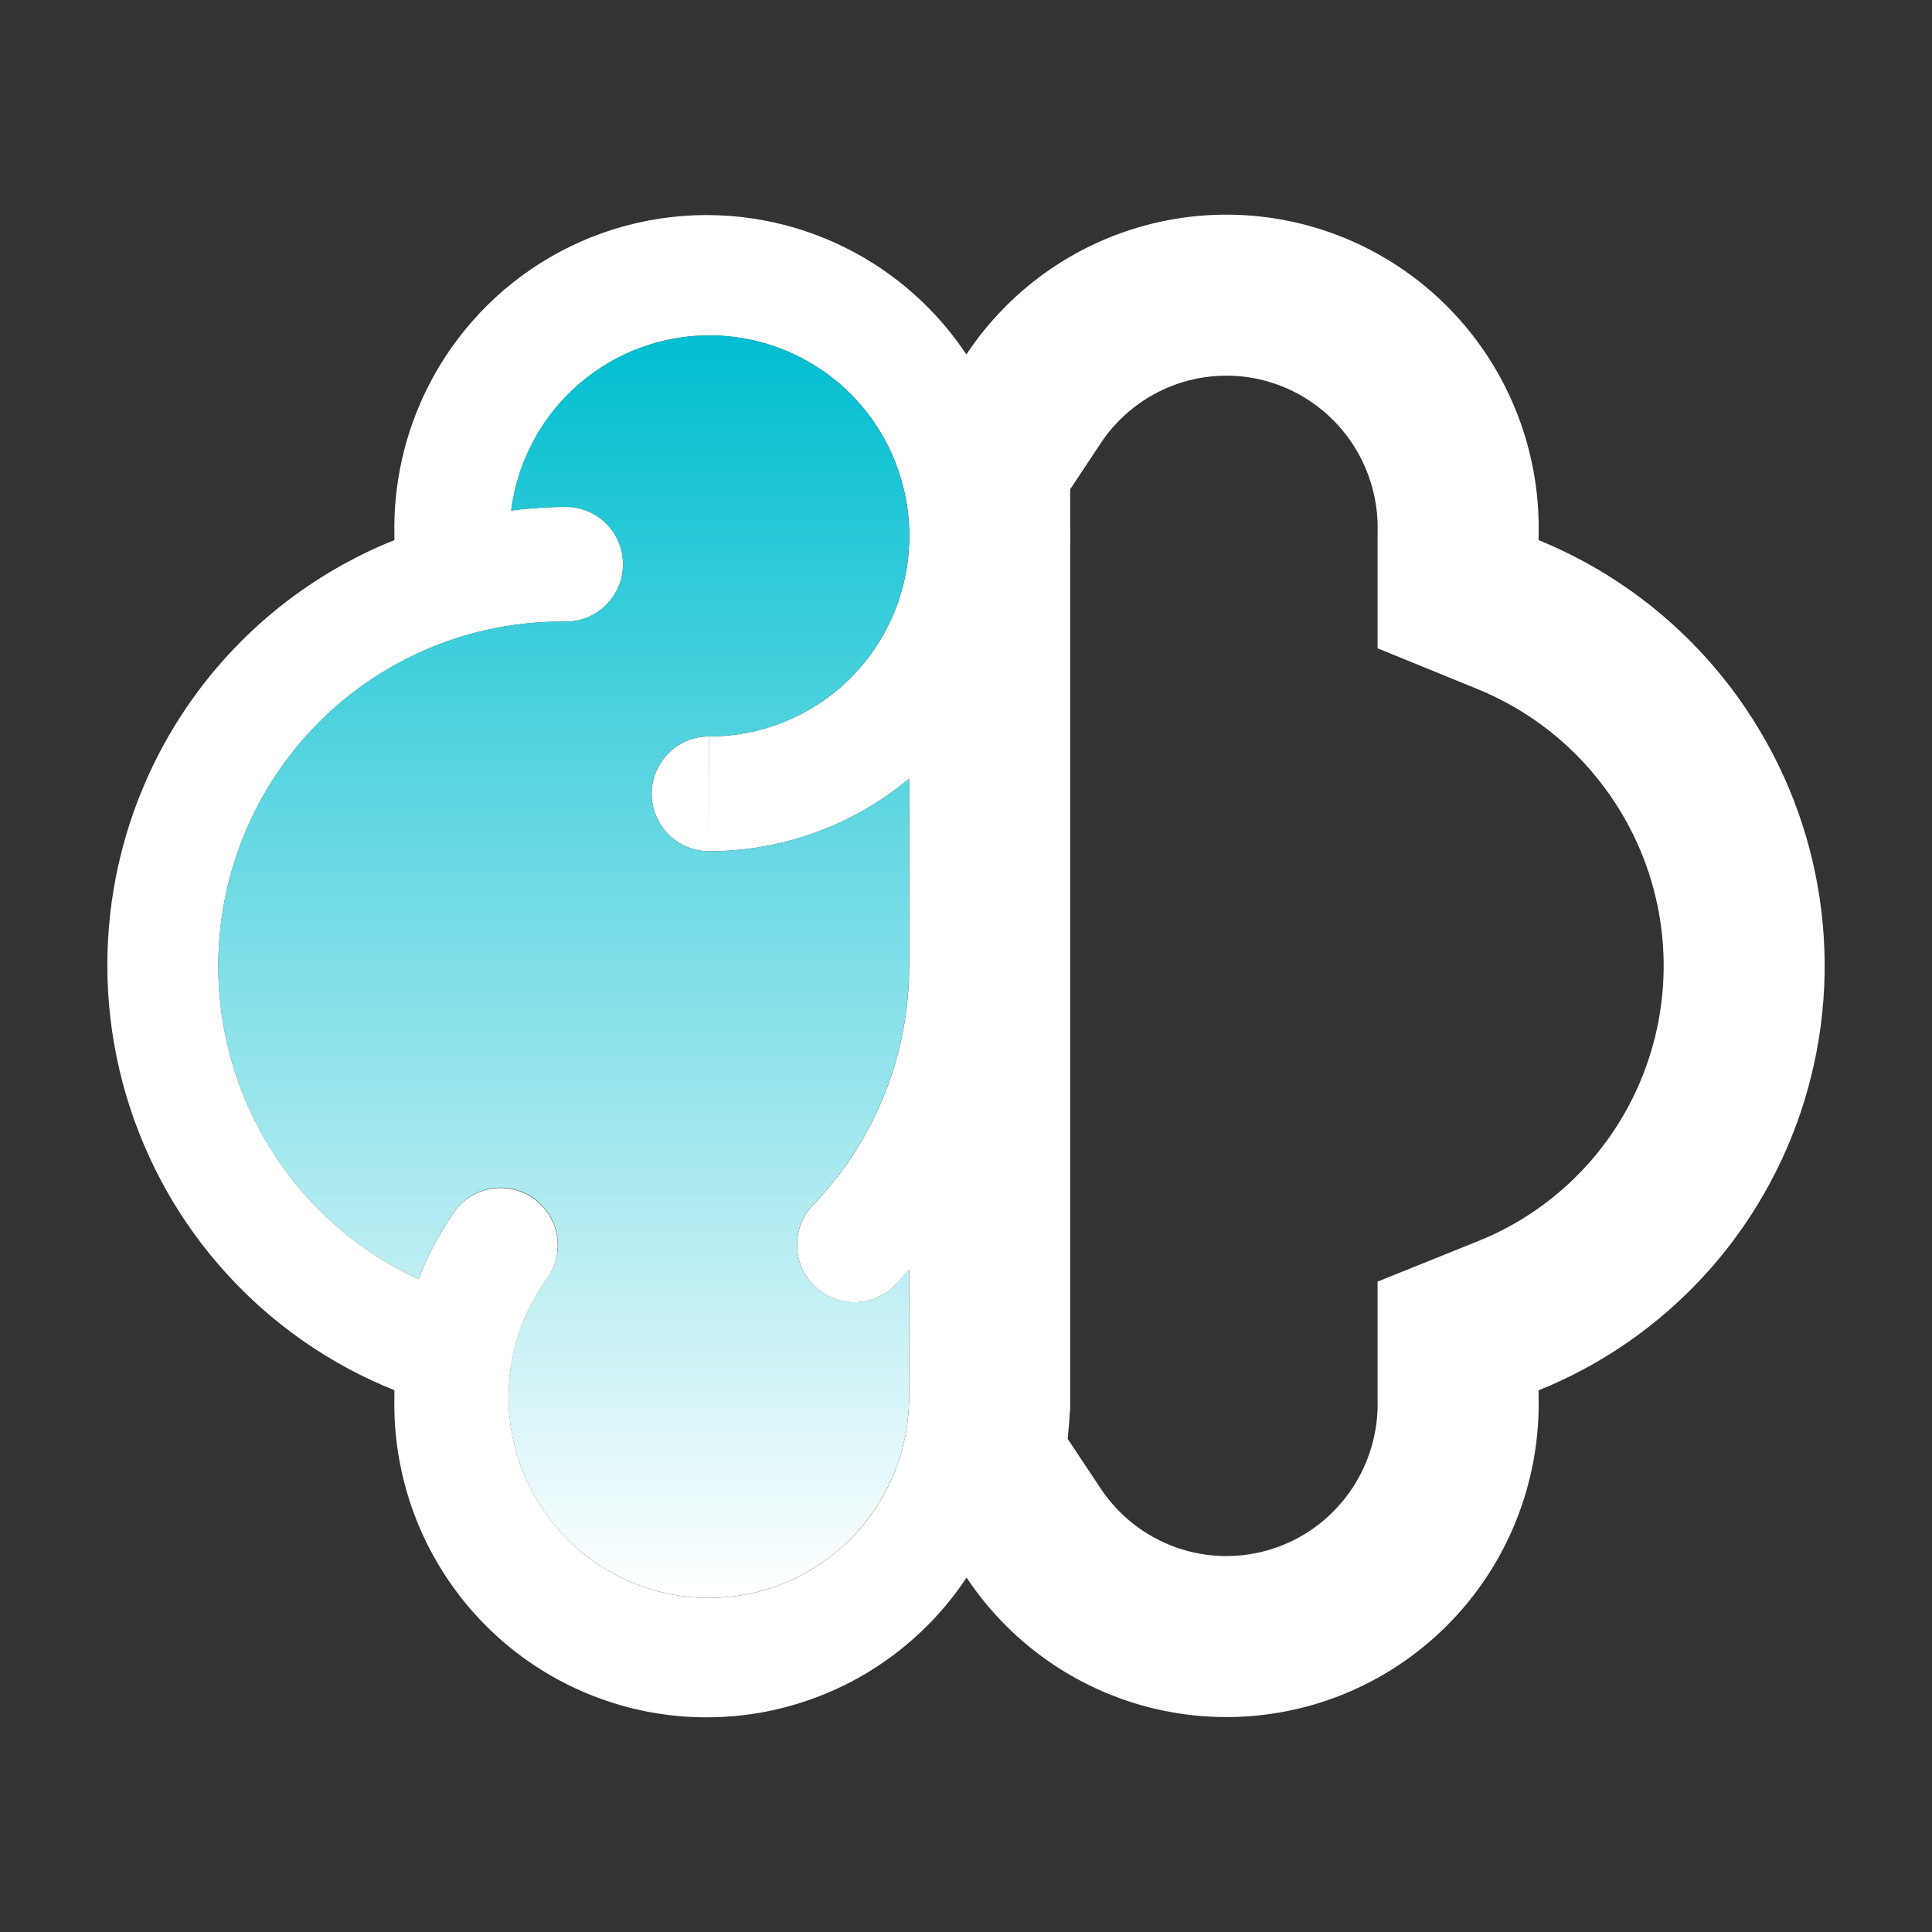
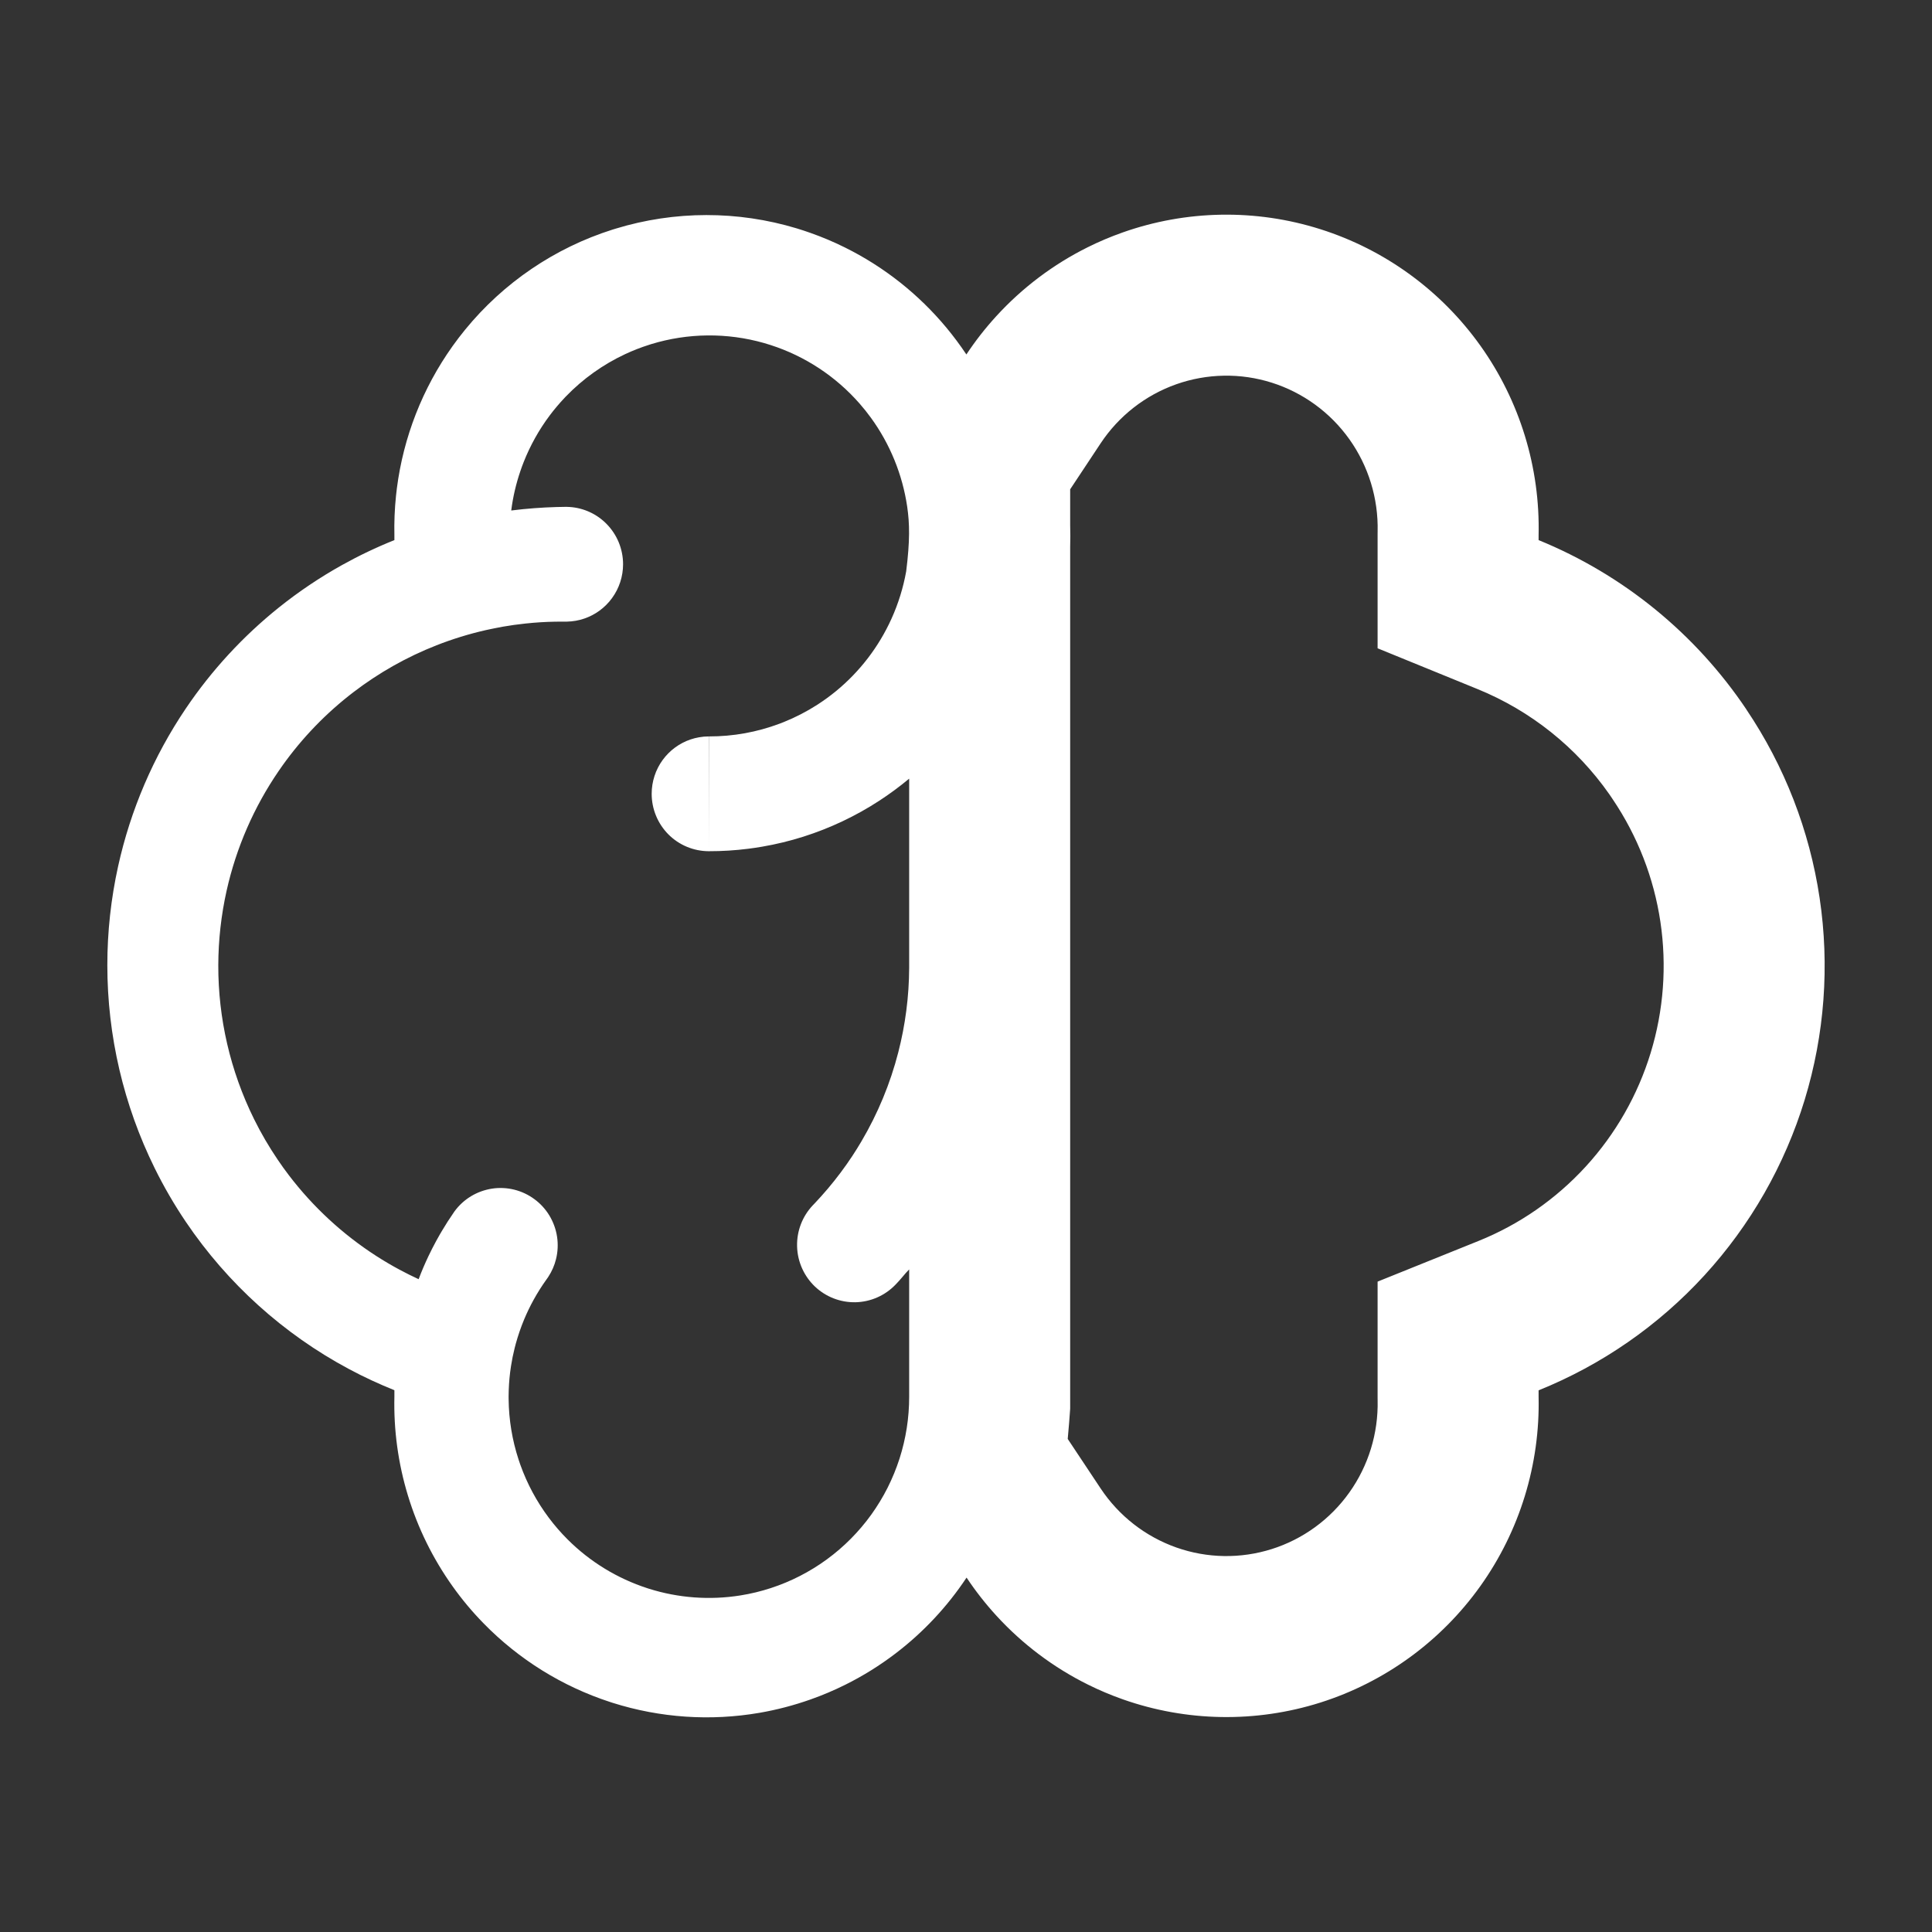
<svg xmlns="http://www.w3.org/2000/svg" width="72" height="72" viewBox="0 0 72 72" fill="none">
  <rect x="0" y="0" width="72" height="72" fill="#333333" stroke="none" />
-   <path fill-rule="evenodd" clip-rule="evenodd" d="M57.339 51.814C59.693 50.865 61.805 49.401 63.521 47.527C65.237 45.653 66.513 43.417 67.256 40.984C67.998 38.55 68.188 35.981 67.812 33.465C67.436 30.948 66.503 28.548 65.082 26.44V26.437C63.182 23.609 60.487 21.413 57.339 20.128V19.958C57.4 17.428 56.64 14.946 55.173 12.887C53.706 10.828 51.611 9.302 49.205 8.541C46.799 7.779 44.211 7.823 41.832 8.665C41.388 8.822 40.956 9.005 40.538 9.213C39.25 9.853 38.092 10.727 37.123 11.789C36.719 12.231 36.348 12.706 36.014 13.21C35.783 12.864 35.536 12.532 35.272 12.214C34.231 10.961 32.94 9.941 31.483 9.22C31.067 9.014 30.637 8.832 30.196 8.677C30.03 8.618 29.863 8.563 29.695 8.512C27.496 7.847 25.147 7.848 22.944 8.521C22.906 8.532 22.868 8.544 22.83 8.556C20.671 9.239 18.763 10.538 17.335 12.285C17.173 12.483 17.017 12.687 16.868 12.896C15.744 14.472 15.034 16.295 14.79 18.199C14.778 18.291 14.768 18.384 14.758 18.477C14.707 18.967 14.687 19.462 14.698 19.958V20.128C14.025 20.397 13.373 20.709 12.744 21.059C11.915 21.521 11.128 22.051 10.39 22.642C9.061 23.708 7.891 24.973 6.926 26.402C5.716 28.194 4.863 30.191 4.402 32.283C4.136 33.487 4 34.722 4 35.968C4 38.602 4.608 41.189 5.763 43.531C6.103 44.222 6.492 44.892 6.926 45.535C8.481 47.837 10.567 49.715 12.995 51.015C13.28 51.168 13.57 51.313 13.865 51.449C14.139 51.576 14.417 51.696 14.698 51.809V52.043C14.683 52.669 14.718 53.293 14.802 53.908C14.887 54.528 15.021 55.14 15.203 55.737C15.568 56.937 16.127 58.078 16.864 59.113C17.215 59.607 17.603 60.07 18.023 60.499C19.333 61.84 20.953 62.85 22.75 63.433C22.777 63.442 22.804 63.45 22.83 63.459C24.608 64.022 26.484 64.145 28.302 63.832C28.945 63.721 29.581 63.555 30.203 63.335C30.646 63.179 31.078 62.996 31.496 62.788C32.161 62.458 32.791 62.065 33.378 61.617C34.403 60.835 35.299 59.882 36.021 58.792C36.358 59.299 36.733 59.776 37.14 60.22C38.109 61.277 39.266 62.147 40.551 62.783C40.967 62.99 41.397 63.171 41.838 63.327C44.216 64.167 46.801 64.21 49.205 63.45C51.608 62.689 53.701 61.166 55.168 59.11C56.635 57.053 57.396 54.575 57.339 52.047V51.814ZM39.791 53.625L41.018 55.471C41.698 56.494 42.688 57.264 43.837 57.67C44.986 58.076 46.233 58.096 47.395 57.729C48.556 57.362 49.57 56.625 50.283 55.625C50.996 54.626 51.368 53.418 51.34 52.184L51.339 52.116V47.762L55.097 46.248C56.618 45.636 57.984 44.688 59.096 43.474C60.207 42.261 61.035 40.812 61.517 39.232C61.999 37.653 62.122 35.986 61.878 34.352C61.634 32.718 61.028 31.161 60.107 29.795L59.976 29.601C58.749 27.849 57.046 26.489 55.071 25.683L51.339 24.16V19.886L51.34 19.813C51.37 18.578 50.999 17.369 50.286 16.368C49.573 15.367 48.557 14.629 47.395 14.261C46.233 13.893 44.983 13.915 43.834 14.321C42.684 14.728 41.694 15.5 41.015 16.525L39.882 18.235V19.552C39.89 19.832 39.89 20.113 39.882 20.392V36.001V36.006C39.882 36.015 39.882 36.024 39.882 36.033L39.882 52.043L39.882 52.046V52.052L39.882 52.5L39.844 53.012M33.882 47.307C33.796 47.393 33.715 47.489 33.634 47.585C33.553 47.68 33.472 47.775 33.387 47.861C33.384 47.864 33.38 47.867 33.377 47.871C33.375 47.873 33.373 47.875 33.371 47.877C32.981 48.283 32.446 48.518 31.884 48.531C31.318 48.543 30.771 48.33 30.362 47.938C30.172 47.755 30.02 47.541 29.909 47.307C29.782 47.038 29.711 46.743 29.705 46.439C29.692 45.877 29.901 45.332 30.286 44.923C30.289 44.92 30.293 44.916 30.296 44.913C30.319 44.889 30.342 44.865 30.365 44.841C30.534 44.662 30.698 44.479 30.856 44.292C31.183 43.905 31.486 43.5 31.763 43.081C31.88 42.903 31.992 42.723 32.1 42.54C32.713 41.502 33.177 40.382 33.477 39.214C33.739 38.195 33.877 37.139 33.882 36.069C33.882 36.048 33.882 36.027 33.882 36.006V29.018C33.525 29.316 33.153 29.59 32.768 29.841C31.887 30.415 30.935 30.864 29.94 31.18C29.438 31.339 28.925 31.464 28.404 31.553C28.231 31.583 28.057 31.609 27.882 31.631C27.398 31.692 26.91 31.723 26.418 31.722C26.414 31.722 26.41 31.722 26.405 31.722C25.844 31.718 25.307 31.494 24.91 31.096C24.511 30.694 24.286 30.15 24.286 29.583C24.286 29.127 24.431 28.685 24.696 28.321C24.761 28.233 24.832 28.149 24.91 28.071C25.222 27.758 25.62 27.552 26.049 27.477C26.17 27.455 26.293 27.444 26.418 27.444V31.722L26.424 27.444C27.324 27.446 28.212 27.285 29.048 26.971C29.101 26.951 29.155 26.93 29.208 26.909C29.644 26.734 30.064 26.517 30.463 26.261C30.704 26.105 30.935 25.937 31.156 25.756C32.038 25.032 32.745 24.112 33.22 23.065C33.478 22.496 33.662 21.9 33.771 21.292C33.801 21.123 33.826 20.953 33.844 20.783C33.913 20.153 33.901 19.513 33.808 18.879C33.631 17.681 33.167 16.547 32.46 15.573C32.328 15.391 32.187 15.214 32.038 15.044C31.148 14.027 30.001 13.272 28.719 12.859C28.639 12.833 28.558 12.808 28.477 12.785C27.098 12.392 25.635 12.406 24.264 12.826C24.239 12.834 24.214 12.842 24.19 12.85C23.886 12.946 23.589 13.062 23.301 13.196C22.475 13.582 21.724 14.117 21.088 14.776C21.076 14.789 21.063 14.802 21.051 14.815C20.946 14.925 20.845 15.038 20.747 15.155C20.658 15.26 20.572 15.368 20.489 15.479C20.087 16.014 19.761 16.6 19.516 17.219C19.472 17.331 19.43 17.444 19.392 17.558C19.232 18.027 19.118 18.513 19.054 19.01C19.053 19.015 19.053 19.02 19.052 19.024C19.057 19.024 19.062 19.023 19.067 19.023C19.626 18.953 20.188 18.911 20.75 18.895C20.863 18.892 20.975 18.89 21.088 18.889C21.105 18.889 21.123 18.889 21.141 18.89C21.665 18.902 22.167 19.109 22.549 19.47C22.565 19.485 22.58 19.5 22.595 19.515C22.995 19.916 23.22 20.46 23.22 21.028C23.22 21.484 23.075 21.925 22.809 22.289C22.745 22.378 22.674 22.462 22.595 22.54C22.284 22.853 21.885 23.059 21.457 23.134C21.348 23.153 21.238 23.164 21.127 23.166C21.114 23.166 21.101 23.166 21.088 23.166C20.958 23.165 20.828 23.165 20.698 23.168C20.322 23.174 19.948 23.198 19.576 23.238C19.297 23.267 19.02 23.306 18.744 23.354C18.529 23.392 18.315 23.435 18.103 23.483C17.478 23.625 16.864 23.814 16.268 24.048C15.162 24.482 14.116 25.071 13.16 25.804C13.105 25.846 13.051 25.888 12.997 25.931C11.983 26.735 11.104 27.682 10.383 28.736C9.467 30.073 8.806 31.583 8.446 33.189C8.241 34.107 8.138 35.039 8.135 35.968C8.13 37.945 8.58 39.908 9.466 41.702C9.727 42.231 10.024 42.739 10.352 43.222C10.484 43.418 10.622 43.61 10.765 43.797C11.667 44.98 12.768 45.998 14.02 46.805C14.303 46.987 14.594 47.159 14.893 47.319C15.124 47.443 15.361 47.561 15.601 47.672C15.711 47.381 15.833 47.096 15.966 46.815C16.058 46.623 16.154 46.433 16.256 46.246C16.3 46.166 16.345 46.086 16.39 46.007C16.415 45.963 16.441 45.919 16.467 45.876C16.606 45.64 16.755 45.409 16.911 45.184C16.918 45.174 16.924 45.164 16.931 45.154C16.934 45.151 16.936 45.147 16.939 45.143C17.104 44.917 17.313 44.726 17.552 44.581C17.792 44.436 18.057 44.34 18.334 44.297C18.61 44.255 18.892 44.268 19.164 44.335C19.435 44.402 19.691 44.523 19.916 44.689C20.142 44.855 20.332 45.064 20.477 45.304C20.621 45.545 20.718 45.811 20.76 46.088C20.802 46.366 20.789 46.649 20.722 46.921C20.664 47.158 20.566 47.382 20.432 47.586C20.422 47.6 20.412 47.615 20.402 47.63C20.394 47.642 20.386 47.654 20.377 47.666C20.375 47.669 20.372 47.673 20.369 47.676C20.194 47.92 20.034 48.173 19.889 48.435C19.758 48.672 19.64 48.917 19.535 49.167C19.41 49.468 19.304 49.776 19.218 50.09C19.205 50.139 19.192 50.188 19.18 50.237C19.124 50.458 19.079 50.682 19.044 50.908C18.997 51.207 18.969 51.508 18.959 51.809C18.956 51.887 18.954 51.965 18.954 52.043C18.954 52.077 18.954 52.111 18.955 52.145C18.963 52.906 19.087 53.664 19.325 54.392C19.346 54.457 19.368 54.522 19.391 54.586C19.644 55.295 20.001 55.96 20.45 56.559C20.663 56.844 20.898 57.115 21.151 57.368C21.985 58.202 23.005 58.825 24.125 59.188C24.142 59.194 24.16 59.2 24.177 59.205C25.282 59.554 26.454 59.64 27.599 59.456C27.985 59.394 28.364 59.302 28.733 59.181C29.476 58.938 30.179 58.578 30.815 58.113C31.455 57.645 32.014 57.08 32.474 56.44C32.698 56.127 32.899 55.797 33.074 55.452C33.253 55.097 33.403 54.73 33.524 54.354C33.761 53.612 33.883 52.836 33.882 52.052V47.307Z" fill="white" />
-   <path d="M30.293 44.91C30.099 45.113 29.948 45.352 29.846 45.614C29.745 45.876 29.696 46.155 29.702 46.436C29.708 46.717 29.77 46.993 29.882 47.251C29.995 47.508 30.157 47.74 30.36 47.934C30.562 48.128 30.801 48.281 31.062 48.383C31.323 48.484 31.601 48.533 31.881 48.527C32.161 48.521 32.437 48.459 32.693 48.346C32.95 48.233 33.181 48.07 33.375 47.867C33.55 47.693 33.705 47.478 33.879 47.304V52.048C33.881 53.23 33.604 54.395 33.071 55.448C32.538 56.502 31.764 57.414 30.813 58.11C29.861 58.806 28.759 59.266 27.596 59.453C26.433 59.64 25.243 59.548 24.123 59.185C23.002 58.822 21.983 58.198 21.148 57.365C20.314 56.531 19.688 55.511 19.322 54.388C18.956 53.266 18.859 52.072 19.041 50.905C19.223 49.738 19.677 48.63 20.367 47.673C20.535 47.447 20.657 47.19 20.725 46.917C20.794 46.643 20.808 46.359 20.766 46.081C20.725 45.802 20.629 45.534 20.484 45.293C20.339 45.052 20.148 44.841 19.921 44.675C19.695 44.508 19.438 44.387 19.165 44.321C18.892 44.254 18.609 44.242 18.331 44.285C18.054 44.329 17.788 44.427 17.548 44.574C17.309 44.722 17.101 44.915 16.936 45.143C16.388 45.927 15.939 46.776 15.598 47.671C12.932 46.445 10.766 44.338 9.463 41.701C8.161 39.065 7.801 36.059 8.444 33.188C9.087 30.317 10.693 27.755 12.995 25.93C15.296 24.106 18.152 23.13 21.085 23.166C21.651 23.166 22.193 22.941 22.593 22.54C22.993 22.139 23.217 21.595 23.217 21.027C23.217 20.46 22.993 19.916 22.593 19.515C22.193 19.114 21.651 18.889 21.085 18.889C20.405 18.895 19.725 18.94 19.049 19.024C19.231 17.597 19.82 16.254 20.744 15.154C21.669 14.055 22.89 13.246 24.261 12.826C25.632 12.406 27.095 12.392 28.474 12.785C29.853 13.178 31.09 13.962 32.035 15.043C32.981 16.124 33.596 17.456 33.805 18.879C34.015 20.302 33.811 21.755 33.218 23.064C32.624 24.374 31.667 25.483 30.46 26.26C29.253 27.037 27.849 27.448 26.415 27.444C25.85 27.444 25.308 27.669 24.908 28.07C24.508 28.471 24.283 29.015 24.283 29.583C24.283 30.15 24.508 30.694 24.908 31.095C25.308 31.496 25.85 31.722 26.415 31.722C29.142 31.725 31.784 30.768 33.879 29.018V36.005C33.881 39.328 32.595 42.521 30.293 44.91Z" fill="url(#paint0_linear_4197_3195)" />
+   <path fill-rule="evenodd" clip-rule="evenodd" d="M57.339 51.814C59.693 50.865 61.805 49.401 63.521 47.527C65.237 45.653 66.513 43.417 67.256 40.984C67.998 38.55 68.188 35.981 67.812 33.465C67.436 30.948 66.503 28.548 65.082 26.44V26.437C63.182 23.609 60.487 21.413 57.339 20.128V19.958C57.4 17.428 56.64 14.946 55.173 12.887C53.706 10.828 51.611 9.302 49.205 8.541C46.799 7.779 44.211 7.823 41.832 8.665C41.388 8.822 40.956 9.005 40.538 9.213C39.25 9.853 38.092 10.727 37.123 11.789C36.719 12.231 36.348 12.706 36.014 13.21C35.783 12.864 35.536 12.532 35.272 12.214C34.231 10.961 32.94 9.941 31.483 9.22C31.067 9.014 30.637 8.832 30.196 8.677C30.03 8.618 29.863 8.563 29.695 8.512C27.496 7.847 25.147 7.848 22.944 8.521C22.906 8.532 22.868 8.544 22.83 8.556C20.671 9.239 18.763 10.538 17.335 12.285C17.173 12.483 17.017 12.687 16.868 12.896C15.744 14.472 15.034 16.295 14.79 18.199C14.778 18.291 14.768 18.384 14.758 18.477C14.707 18.967 14.687 19.462 14.698 19.958V20.128C14.025 20.397 13.373 20.709 12.744 21.059C11.915 21.521 11.128 22.051 10.39 22.642C9.061 23.708 7.891 24.973 6.926 26.402C5.716 28.194 4.863 30.191 4.402 32.283C4.136 33.487 4 34.722 4 35.968C4 38.602 4.608 41.189 5.763 43.531C6.103 44.222 6.492 44.892 6.926 45.535C8.481 47.837 10.567 49.715 12.995 51.015C13.28 51.168 13.57 51.313 13.865 51.449C14.139 51.576 14.417 51.696 14.698 51.809V52.043C14.683 52.669 14.718 53.293 14.802 53.908C14.887 54.528 15.021 55.14 15.203 55.737C15.568 56.937 16.127 58.078 16.864 59.113C17.215 59.607 17.603 60.07 18.023 60.499C19.333 61.84 20.953 62.85 22.75 63.433C22.777 63.442 22.804 63.45 22.83 63.459C24.608 64.022 26.484 64.145 28.302 63.832C28.945 63.721 29.581 63.555 30.203 63.335C30.646 63.179 31.078 62.996 31.496 62.788C32.161 62.458 32.791 62.065 33.378 61.617C34.403 60.835 35.299 59.882 36.021 58.792C36.358 59.299 36.733 59.776 37.14 60.22C38.109 61.277 39.266 62.147 40.551 62.783C40.967 62.99 41.397 63.171 41.838 63.327C44.216 64.167 46.801 64.21 49.205 63.45C51.608 62.689 53.701 61.166 55.168 59.11C56.635 57.053 57.396 54.575 57.339 52.047V51.814ZM39.791 53.625L41.018 55.471C41.698 56.494 42.688 57.264 43.837 57.67C44.986 58.076 46.233 58.096 47.395 57.729C48.556 57.362 49.57 56.625 50.283 55.625C50.996 54.626 51.368 53.418 51.34 52.184L51.339 52.116V47.762L55.097 46.248C56.618 45.636 57.984 44.688 59.096 43.474C60.207 42.261 61.035 40.812 61.517 39.232C61.999 37.653 62.122 35.986 61.878 34.352C61.634 32.718 61.028 31.161 60.107 29.795L59.976 29.601C58.749 27.849 57.046 26.489 55.071 25.683L51.339 24.16V19.886L51.34 19.813C51.37 18.578 50.999 17.369 50.286 16.368C49.573 15.367 48.557 14.629 47.395 14.261C46.233 13.893 44.983 13.915 43.834 14.321C42.684 14.728 41.694 15.5 41.015 16.525L39.882 18.235V19.552C39.89 19.832 39.89 20.113 39.882 20.392V36.001V36.006C39.882 36.015 39.882 36.024 39.882 36.033L39.882 52.043L39.882 52.046V52.052L39.882 52.5L39.844 53.012M33.882 47.307C33.796 47.393 33.715 47.489 33.634 47.585C33.553 47.68 33.472 47.775 33.387 47.861C33.384 47.864 33.38 47.867 33.377 47.871C33.375 47.873 33.373 47.875 33.371 47.877C32.981 48.283 32.446 48.518 31.884 48.531C31.318 48.543 30.771 48.33 30.362 47.938C30.172 47.755 30.02 47.541 29.909 47.307C29.782 47.038 29.711 46.743 29.705 46.439C29.692 45.877 29.901 45.332 30.286 44.923C30.289 44.92 30.293 44.916 30.296 44.913C30.319 44.889 30.342 44.865 30.365 44.841C30.534 44.662 30.698 44.479 30.856 44.292C31.183 43.905 31.486 43.5 31.763 43.081C31.88 42.903 31.992 42.723 32.1 42.54C32.713 41.502 33.177 40.382 33.477 39.214C33.739 38.195 33.877 37.139 33.882 36.069C33.882 36.048 33.882 36.027 33.882 36.006V29.018C33.525 29.316 33.153 29.59 32.768 29.841C31.887 30.415 30.935 30.864 29.94 31.18C29.438 31.339 28.925 31.464 28.404 31.553C28.231 31.583 28.057 31.609 27.882 31.631C27.398 31.692 26.91 31.723 26.418 31.722C26.414 31.722 26.41 31.722 26.405 31.722C25.844 31.718 25.307 31.494 24.91 31.096C24.511 30.694 24.286 30.15 24.286 29.583C24.286 29.127 24.431 28.685 24.696 28.321C24.761 28.233 24.832 28.149 24.91 28.071C25.222 27.758 25.62 27.552 26.049 27.477C26.17 27.455 26.293 27.444 26.418 27.444V31.722L26.424 27.444C27.324 27.446 28.212 27.285 29.048 26.971C29.101 26.951 29.155 26.93 29.208 26.909C29.644 26.734 30.064 26.517 30.463 26.261C30.704 26.105 30.935 25.937 31.156 25.756C32.038 25.032 32.745 24.112 33.22 23.065C33.478 22.496 33.662 21.9 33.771 21.292C33.913 20.153 33.901 19.513 33.808 18.879C33.631 17.681 33.167 16.547 32.46 15.573C32.328 15.391 32.187 15.214 32.038 15.044C31.148 14.027 30.001 13.272 28.719 12.859C28.639 12.833 28.558 12.808 28.477 12.785C27.098 12.392 25.635 12.406 24.264 12.826C24.239 12.834 24.214 12.842 24.19 12.85C23.886 12.946 23.589 13.062 23.301 13.196C22.475 13.582 21.724 14.117 21.088 14.776C21.076 14.789 21.063 14.802 21.051 14.815C20.946 14.925 20.845 15.038 20.747 15.155C20.658 15.26 20.572 15.368 20.489 15.479C20.087 16.014 19.761 16.6 19.516 17.219C19.472 17.331 19.43 17.444 19.392 17.558C19.232 18.027 19.118 18.513 19.054 19.01C19.053 19.015 19.053 19.02 19.052 19.024C19.057 19.024 19.062 19.023 19.067 19.023C19.626 18.953 20.188 18.911 20.75 18.895C20.863 18.892 20.975 18.89 21.088 18.889C21.105 18.889 21.123 18.889 21.141 18.89C21.665 18.902 22.167 19.109 22.549 19.47C22.565 19.485 22.58 19.5 22.595 19.515C22.995 19.916 23.22 20.46 23.22 21.028C23.22 21.484 23.075 21.925 22.809 22.289C22.745 22.378 22.674 22.462 22.595 22.54C22.284 22.853 21.885 23.059 21.457 23.134C21.348 23.153 21.238 23.164 21.127 23.166C21.114 23.166 21.101 23.166 21.088 23.166C20.958 23.165 20.828 23.165 20.698 23.168C20.322 23.174 19.948 23.198 19.576 23.238C19.297 23.267 19.02 23.306 18.744 23.354C18.529 23.392 18.315 23.435 18.103 23.483C17.478 23.625 16.864 23.814 16.268 24.048C15.162 24.482 14.116 25.071 13.16 25.804C13.105 25.846 13.051 25.888 12.997 25.931C11.983 26.735 11.104 27.682 10.383 28.736C9.467 30.073 8.806 31.583 8.446 33.189C8.241 34.107 8.138 35.039 8.135 35.968C8.13 37.945 8.58 39.908 9.466 41.702C9.727 42.231 10.024 42.739 10.352 43.222C10.484 43.418 10.622 43.61 10.765 43.797C11.667 44.98 12.768 45.998 14.02 46.805C14.303 46.987 14.594 47.159 14.893 47.319C15.124 47.443 15.361 47.561 15.601 47.672C15.711 47.381 15.833 47.096 15.966 46.815C16.058 46.623 16.154 46.433 16.256 46.246C16.3 46.166 16.345 46.086 16.39 46.007C16.415 45.963 16.441 45.919 16.467 45.876C16.606 45.64 16.755 45.409 16.911 45.184C16.918 45.174 16.924 45.164 16.931 45.154C16.934 45.151 16.936 45.147 16.939 45.143C17.104 44.917 17.313 44.726 17.552 44.581C17.792 44.436 18.057 44.34 18.334 44.297C18.61 44.255 18.892 44.268 19.164 44.335C19.435 44.402 19.691 44.523 19.916 44.689C20.142 44.855 20.332 45.064 20.477 45.304C20.621 45.545 20.718 45.811 20.76 46.088C20.802 46.366 20.789 46.649 20.722 46.921C20.664 47.158 20.566 47.382 20.432 47.586C20.422 47.6 20.412 47.615 20.402 47.63C20.394 47.642 20.386 47.654 20.377 47.666C20.375 47.669 20.372 47.673 20.369 47.676C20.194 47.92 20.034 48.173 19.889 48.435C19.758 48.672 19.64 48.917 19.535 49.167C19.41 49.468 19.304 49.776 19.218 50.09C19.205 50.139 19.192 50.188 19.18 50.237C19.124 50.458 19.079 50.682 19.044 50.908C18.997 51.207 18.969 51.508 18.959 51.809C18.956 51.887 18.954 51.965 18.954 52.043C18.954 52.077 18.954 52.111 18.955 52.145C18.963 52.906 19.087 53.664 19.325 54.392C19.346 54.457 19.368 54.522 19.391 54.586C19.644 55.295 20.001 55.96 20.45 56.559C20.663 56.844 20.898 57.115 21.151 57.368C21.985 58.202 23.005 58.825 24.125 59.188C24.142 59.194 24.16 59.2 24.177 59.205C25.282 59.554 26.454 59.64 27.599 59.456C27.985 59.394 28.364 59.302 28.733 59.181C29.476 58.938 30.179 58.578 30.815 58.113C31.455 57.645 32.014 57.08 32.474 56.44C32.698 56.127 32.899 55.797 33.074 55.452C33.253 55.097 33.403 54.73 33.524 54.354C33.761 53.612 33.883 52.836 33.882 52.052V47.307Z" fill="white" />
  <defs>
    <linearGradient id="paint0_linear_4197_3195" x1="21.009" y1="12.5" x2="21.009" y2="59.547" gradientUnits="userSpaceOnUse">
      <stop stop-color="#00BED0" />
      <stop offset="1" stop-color="white" />
    </linearGradient>
  </defs>
</svg>